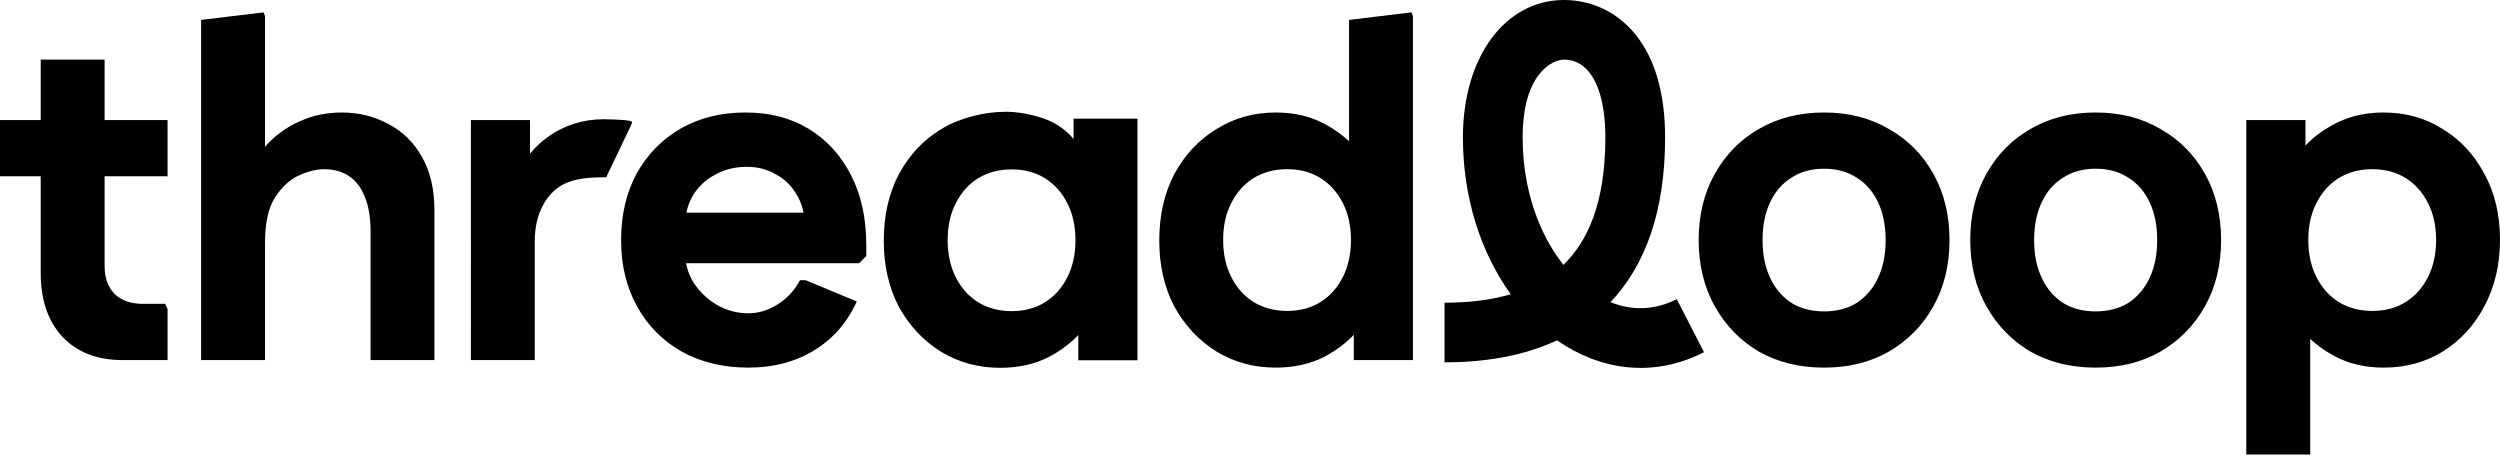
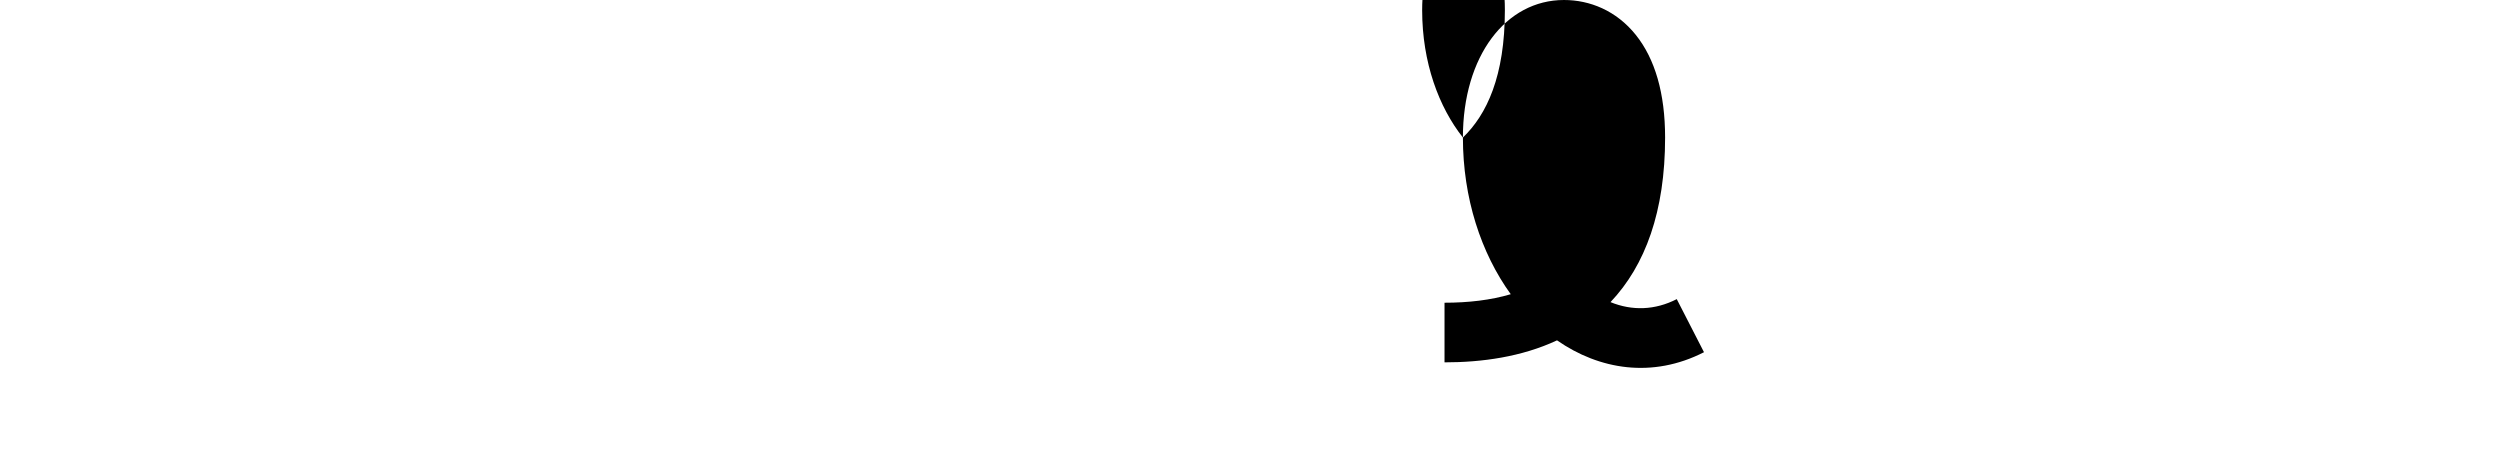
<svg xmlns="http://www.w3.org/2000/svg" fill="none" viewBox="0 0 550 100">
-   <path fill="currentColor" d="M280.653 80.876c-4.79 0-9.129-1.178-13.017-3.534-3.887-2.425-6.976-5.716-9.267-9.874-2.222-4.227-3.332-9.077-3.332-14.551 0-5.543 1.11-10.428 3.332-14.655 2.291-4.227 5.38-7.518 9.267-9.874 3.888-2.425 8.227-3.638 13.017-3.638 4.026 0 7.601.831 10.725 2.494 3.124 1.663 5.692 3.776 7.706 6.34 2.013 2.494 3.366 5.127 4.061 7.899v22.866c-.695 2.702-2.048 5.335-4.061 7.899-2.014 2.494-4.582 4.573-7.706 6.236-3.124 1.594-6.699 2.39-10.725 2.39Zm2.499-12.472c2.846 0 5.31-.658 7.393-1.975s3.714-3.153 4.894-5.509c1.18-2.356 1.77-5.058 1.77-8.107 0-3.118-.59-5.82-1.77-8.107-1.18-2.356-2.811-4.192-4.894-5.508-2.083-1.317-4.547-1.975-7.393-1.975-2.777 0-5.242.658-7.394 1.975-2.082 1.317-3.713 3.153-4.894 5.508-1.18 2.287-1.77 4.989-1.77 8.107 0 3.049.59 5.751 1.77 8.107 1.181 2.356 2.812 4.192 4.894 5.509 2.152 1.317 4.617 1.975 7.394 1.975Zm14.682 10.809V64.558l3.124-11.745-4.165-11.745V4.38l13.745-1.663.312.832V79.213h-13.016Zm-77.789 1.707c-4.79 0-9.129-1.178-13.017-3.534-3.887-2.425-6.976-5.716-9.267-9.874-2.222-4.227-3.332-9.077-3.332-14.551 0-5.543 1.11-10.428 3.332-14.655 2.291-4.227 5.38-7.518 9.267-9.874 3.888-2.425 9.468-3.847 14.258-3.847 4.026 0 8.22 1.265 10.194 2.273 6.529 3.334 7.25 8.955 9.263 11.519 2.013 2.494 1.1.378 1.794 3.15v22.866c-.694 2.702-2.048 5.335-4.061 7.899-2.014 2.494-4.582 4.573-7.706 6.236-3.124 1.594-6.699 2.39-10.725 2.39Zm2.499-12.472c2.846 0 5.31-.658 7.393-1.975s3.714-3.153 4.894-5.509c1.18-2.356 1.77-5.058 1.77-8.107 0-3.118-.59-5.82-1.77-8.107-1.18-2.356-2.811-4.192-4.894-5.509-2.083-1.317-4.547-1.975-7.393-1.975-2.777 0-5.241.658-7.393 1.975-2.083 1.317-3.714 3.153-4.895 5.509-1.18 2.287-1.77 4.989-1.77 8.107 0 3.049.59 5.751 1.77 8.107 1.181 2.356 2.812 4.192 4.895 5.509 2.152 1.317 4.616 1.975 7.393 1.975Zm14.682 10.809V64.602l3.124-11.745-4.165-11.745v-15.011h14.057v53.155h-13.016Zm-72.574 1.618c-5.554 0-10.448-1.178-14.683-3.534-4.165-2.356-7.428-5.647-9.788-9.874-2.36-4.227-3.54-9.112-3.54-14.655 0-5.543 1.145-10.428 3.436-14.655 2.36-4.227 5.588-7.518 9.684-9.874 4.096-2.356 8.851-3.534 14.266-3.534 5.345 0 9.996 1.213 13.953 3.638 3.957 2.425 7.046 5.82 9.268 10.186 2.221 4.365 3.332 9.458 3.332 15.278v2.494l-1.562 1.559h-46.13v-11.121h41.965l-7.81 2.806c0-2.564-.59-4.816-1.77-6.756-1.111-1.94-2.638-3.43-4.582-4.469-1.874-1.109-3.992-1.663-6.352-1.663-2.638 0-4.998.589-7.081 1.767-2.082 1.109-3.714 2.668-4.894 4.677-1.11 1.94-1.666 4.192-1.666 6.756v5.509c0 2.425.625 4.677 1.875 6.756 1.318 2.009 3.019 3.638 5.102 4.885 2.152 1.247 4.477 1.871 6.977 1.871 2.221 0 4.373-.658 6.456-1.975 2.082-1.317 3.714-3.083 4.894-5.301h1.249l11.246 4.677c-2.152 4.712-5.31 8.315-9.476 10.809-4.095 2.494-8.885 3.742-14.369 3.742Zm-61.059-1.661V26.415h13.016v12.576l-3.436.728c1.666-4.157 4.2-7.414 7.601-9.77 3.402-2.356 7.465-3.712 11.908-3.712 0 0 4.104.013 5.714.321.757.145.764.282.456.941-1.823 3.909-4.279 8.925-5.494 11.501-3.341 0-6.95.139-9.772 1.749-1.875 1.109-3.332 2.737-4.374 4.885-1.041 2.079-1.562 4.573-1.562 7.483v26.096h-14.057Zm-59.349-.001V4.38l13.745-1.663.312.832v35.442l-4.478.728c1.25-3.118 2.916-5.786 4.998-8.003s4.512-3.915 7.289-5.093c2.777-1.247 5.797-1.871 9.059-1.871 3.749 0 7.15.831 10.205 2.494 3.124 1.594 5.588 3.984 7.393 7.171 1.874 3.187 2.812 7.172 2.812 11.953v32.843H81.523V50.839c0-2.979-.416-5.474-1.25-7.483-.764-2.01-1.909-3.534-3.436-4.573-1.527-1.039-3.367-1.559-5.519-1.559-1.666 0-3.506.45-5.519 1.351-2.013.901-3.783 2.529-5.311 4.885-1.458 2.287-2.187 5.647-2.187 10.082v25.672H44.244Zm-17.379-.001c-5.484 0-9.858-1.698-13.12-5.093-3.193-3.465-4.79-8.142-4.79-14.031V13.109h14.058v45.42c0 2.564.729 4.608 2.187 6.132 1.527 1.455 3.575 2.183 6.144 2.183h4.998l.521 1.143v11.225h-9.996ZM0 38.781V26.413h36.862v12.368H0ZM524.384 80.875c-4.026 0-7.602-.832-10.725-2.494-3.124-1.663-5.693-3.776-7.706-6.34-1.944-2.564-3.297-5.197-4.061-7.899V41.276c.764-2.702 2.117-5.301 4.061-7.795 2.013-2.564 4.582-4.643 7.706-6.236 3.123-1.663 6.699-2.494 10.725-2.494 4.859 0 9.198 1.213 13.016 3.638 3.888 2.356 6.942 5.647 9.164 9.874 2.29 4.157 3.436 8.973 3.436 14.447 0 5.474-1.146 10.359-3.436 14.655-2.222 4.227-5.276 7.553-9.164 9.978-3.818 2.356-8.157 3.534-13.016 3.534Zm-30.198 19.124V26.413h13.017v14.655l-3.124 11.745 4.165 11.745v35.442h-14.058Zm27.699-31.596c2.846 0 5.31-.658 7.393-1.975s3.714-3.153 4.894-5.508c1.18-2.356 1.77-5.058 1.77-8.107 0-3.118-.59-5.82-1.77-8.107-1.18-2.356-2.811-4.192-4.894-5.509-2.083-1.317-4.547-1.975-7.393-1.975-2.777 0-5.241.658-7.393 1.975-2.083 1.317-3.714 3.153-4.894 5.509-1.181 2.287-1.771 4.989-1.771 8.107 0 3.049.59 5.751 1.771 8.107 1.18 2.356 2.811 4.192 4.894 5.508 2.152 1.317 4.616 1.975 7.393 1.975ZM461.048 80.875c-5.415 0-10.205-1.178-14.37-3.534-4.096-2.425-7.324-5.751-9.684-9.978-2.36-4.227-3.54-9.077-3.54-14.551s1.18-10.324 3.54-14.551c2.36-4.227 5.588-7.518 9.684-9.874 4.165-2.425 8.955-3.638 14.37-3.638 5.415 0 10.17 1.213 14.266 3.638 4.165 2.356 7.428 5.647 9.788 9.874 2.36 4.227 3.54 9.077 3.54 14.551s-1.18 10.324-3.54 14.551c-2.36 4.227-5.623 7.553-9.788 9.978-4.096 2.356-8.851 3.534-14.266 3.534Zm0-12.368c2.777 0 5.172-.624 7.185-1.871 2.013-1.317 3.575-3.153 4.686-5.509 1.111-2.356 1.666-5.127 1.666-8.315 0-3.187-.555-5.959-1.666-8.315-1.111-2.356-2.673-4.157-4.686-5.405-2.013-1.317-4.408-1.975-7.185-1.975-2.777 0-5.172.658-7.185 1.975-2.013 1.247-3.575 3.049-4.686 5.405-1.11 2.356-1.666 5.128-1.666 8.315 0 3.187.556 5.959 1.666 8.315 1.111 2.356 2.673 4.192 4.686 5.509 2.013 1.247 4.408 1.871 7.185 1.871ZM401.301 80.875c-5.415 0-10.205-1.178-14.37-3.534-4.096-2.425-7.324-5.751-9.684-9.978-2.36-4.227-3.54-9.077-3.54-14.551s1.18-10.324 3.54-14.551c2.36-4.227 5.588-7.518 9.684-9.874 4.165-2.425 8.955-3.638 14.37-3.638 5.415 0 10.17 1.213 14.266 3.638 4.165 2.356 7.428 5.647 9.788 9.874 2.36 4.227 3.54 9.077 3.54 14.551s-1.18 10.324-3.54 14.551c-2.36 4.227-5.623 7.553-9.788 9.978-4.096 2.356-8.851 3.534-14.266 3.534Zm0-12.368c2.777 0 5.172-.624 7.185-1.871 2.013-1.317 3.575-3.153 4.686-5.509 1.11-2.356 1.666-5.127 1.666-8.315 0-3.187-.556-5.959-1.666-8.315-1.111-2.356-2.673-4.157-4.686-5.405-2.013-1.317-4.408-1.975-7.185-1.975-2.777 0-5.172.658-7.185 1.975-2.013 1.247-3.575 3.049-4.686 5.405-1.111 2.356-1.666 5.128-1.666 8.315 0 3.187.555 5.959 1.666 8.315 1.111 2.356 2.673 4.192 4.686 5.509 2.013 1.247 4.408 1.871 7.185 1.871Z" />
-   <path fill="currentColor" fill-rule="evenodd" d="M321.839 30.259c0-17.955 9.458-30.26 22.242-30.259 5.641 0 11.509 2.309 15.817 7.704 4.2 5.26 6.424 12.817 6.424 22.555 0 16.252-4.357 28.128-12.013 36.208 4.767 1.946 9.786 1.79 14.578-.66l5.991 11.676c-11.344 5.8-23.029 3.862-32.332-2.607-7.805 3.648-16.53 4.842-24.751 4.842V66.599c5.257 0 10.182-.574 14.569-1.873-6.545-9.059-10.525-21.157-10.525-34.468Zm22.107 28.011c5.244-5.041 9.233-13.488 9.233-28.011 0-7.908-1.819-12.2-3.559-14.379-1.632-2.044-3.598-2.762-5.54-2.762-2.381-0-9.098 2.832-9.098 17.141 0 11.523 3.681 21.334 8.964 28.011Z" clip-rule="evenodd" />
+   <path fill="currentColor" fill-rule="evenodd" d="M321.839 30.259c0-17.955 9.458-30.26 22.242-30.259 5.641 0 11.509 2.309 15.817 7.704 4.2 5.26 6.424 12.817 6.424 22.555 0 16.252-4.357 28.128-12.013 36.208 4.767 1.946 9.786 1.79 14.578-.66l5.991 11.676c-11.344 5.8-23.029 3.862-32.332-2.607-7.805 3.648-16.53 4.842-24.751 4.842V66.599c5.257 0 10.182-.574 14.569-1.873-6.545-9.059-10.525-21.157-10.525-34.468Zc5.244-5.041 9.233-13.488 9.233-28.011 0-7.908-1.819-12.2-3.559-14.379-1.632-2.044-3.598-2.762-5.54-2.762-2.381-0-9.098 2.832-9.098 17.141 0 11.523 3.681 21.334 8.964 28.011Z" clip-rule="evenodd" />
</svg>